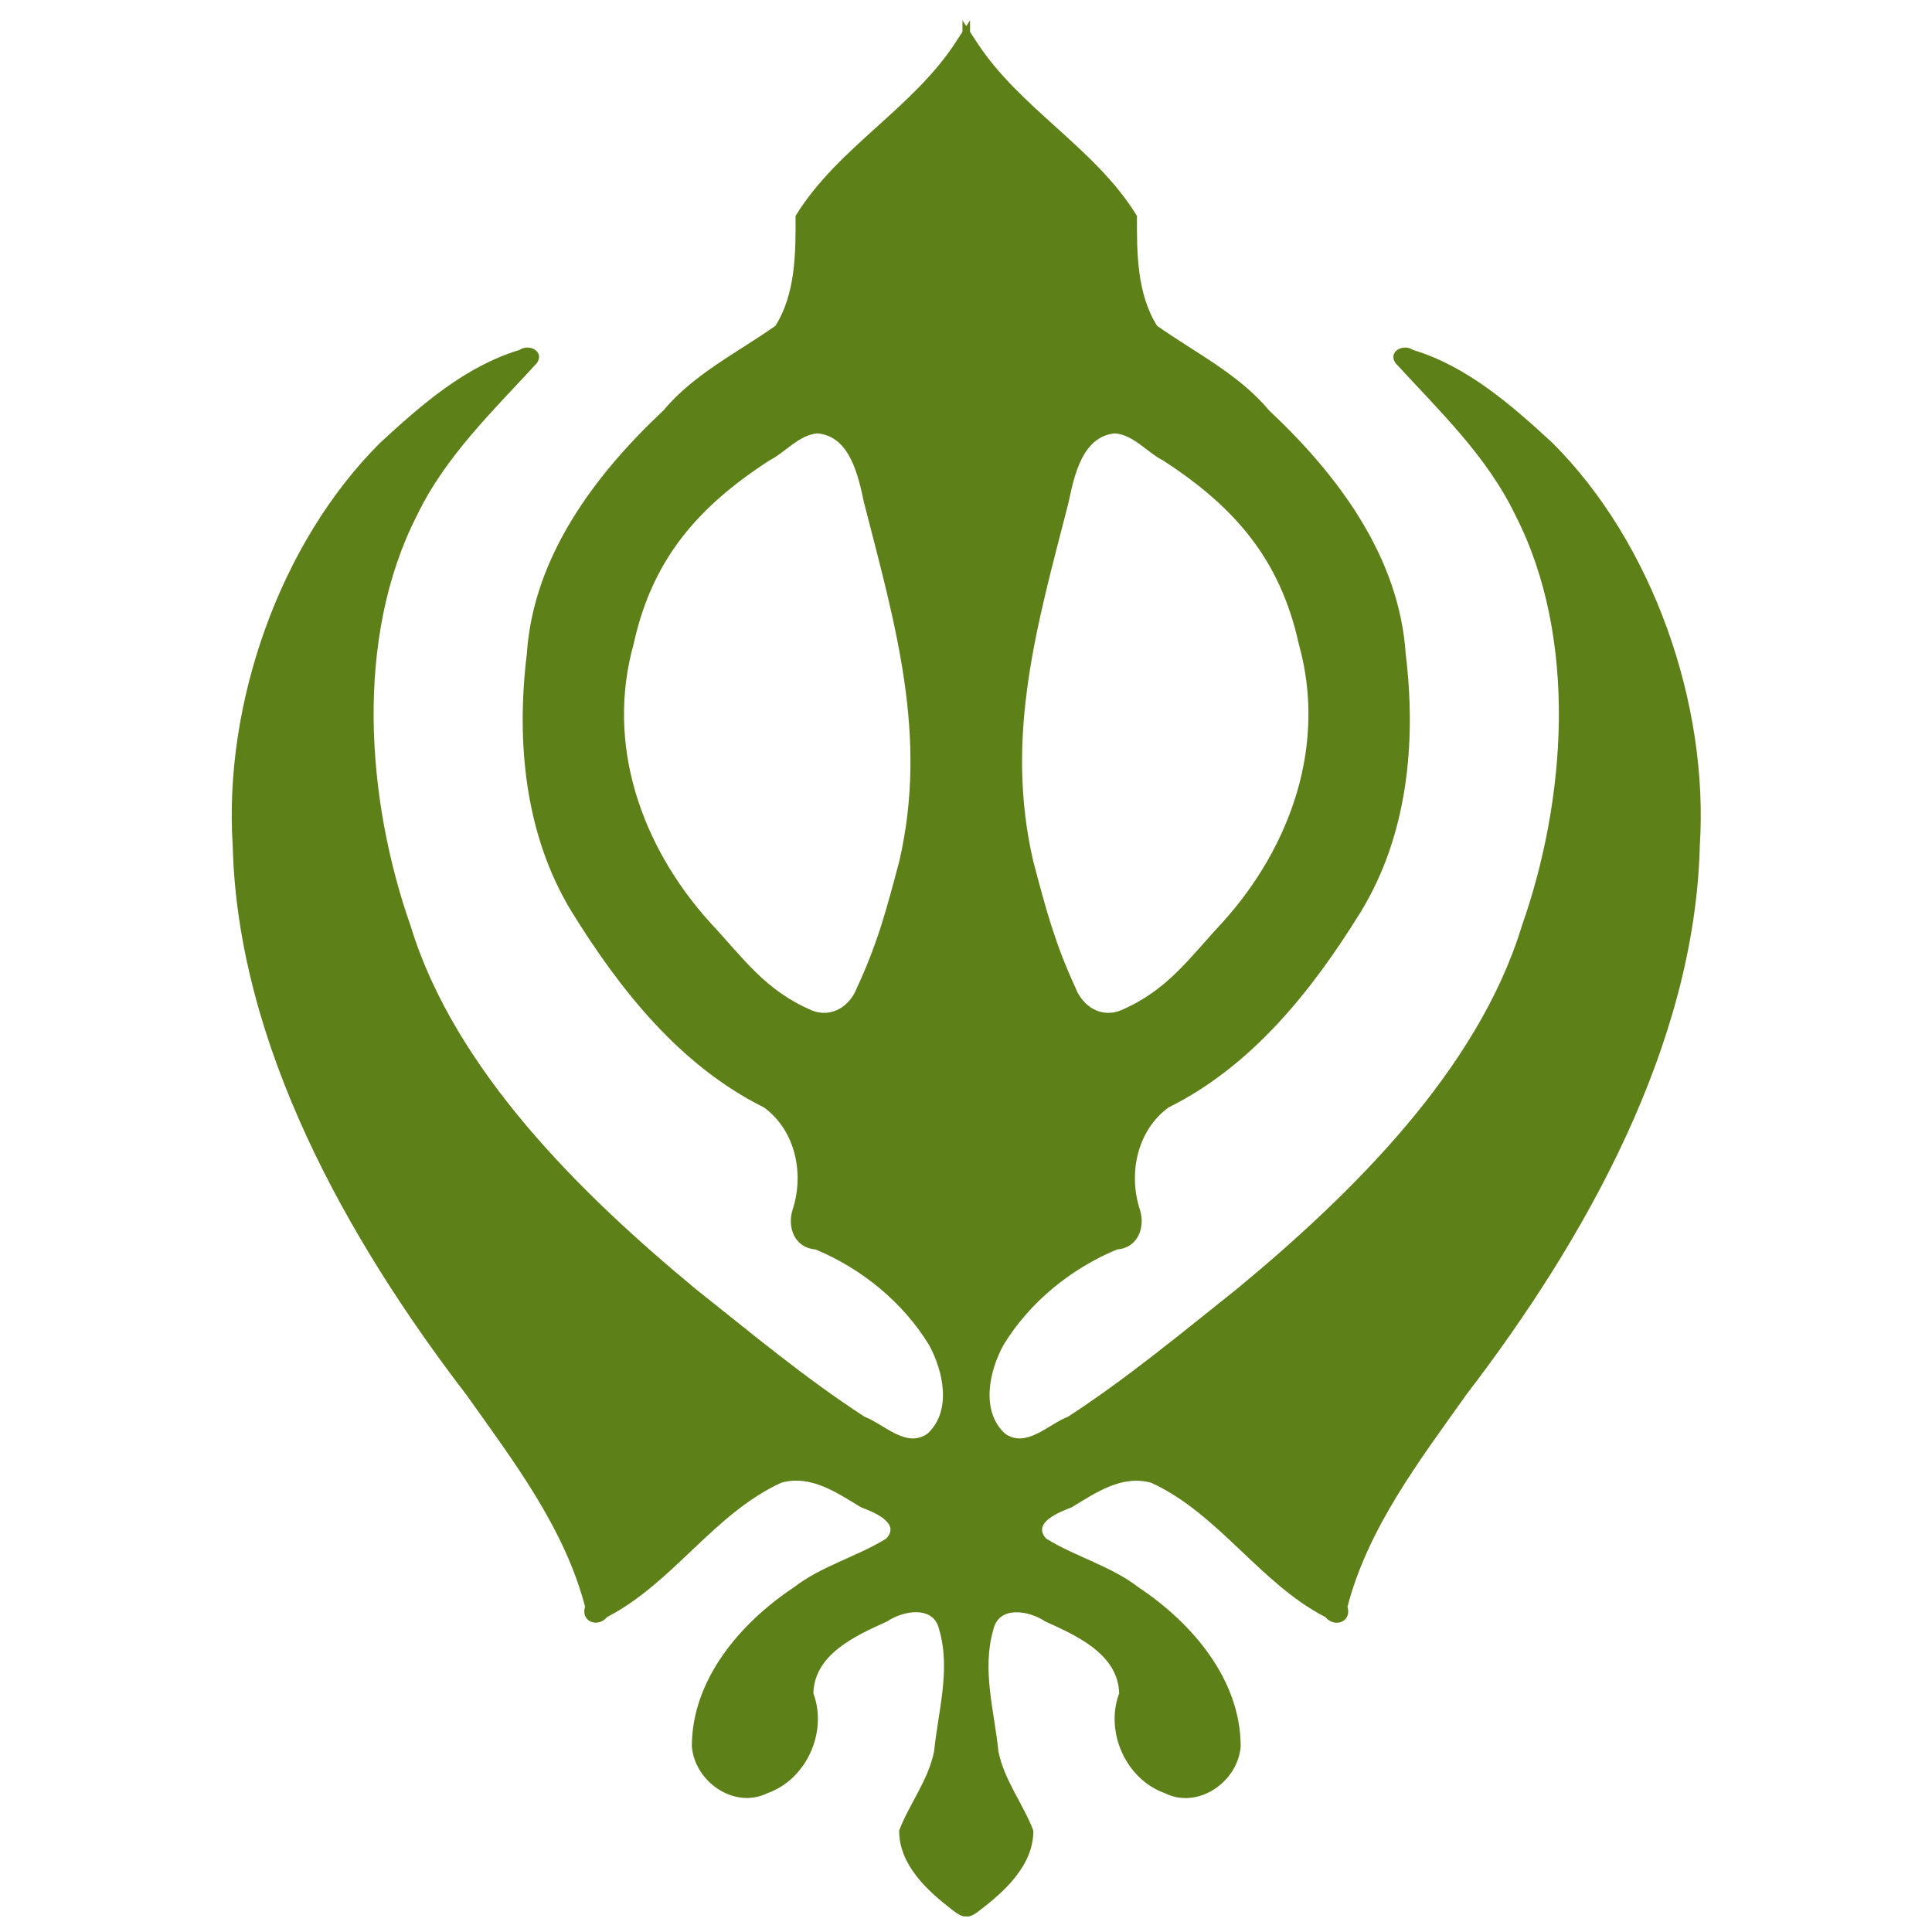
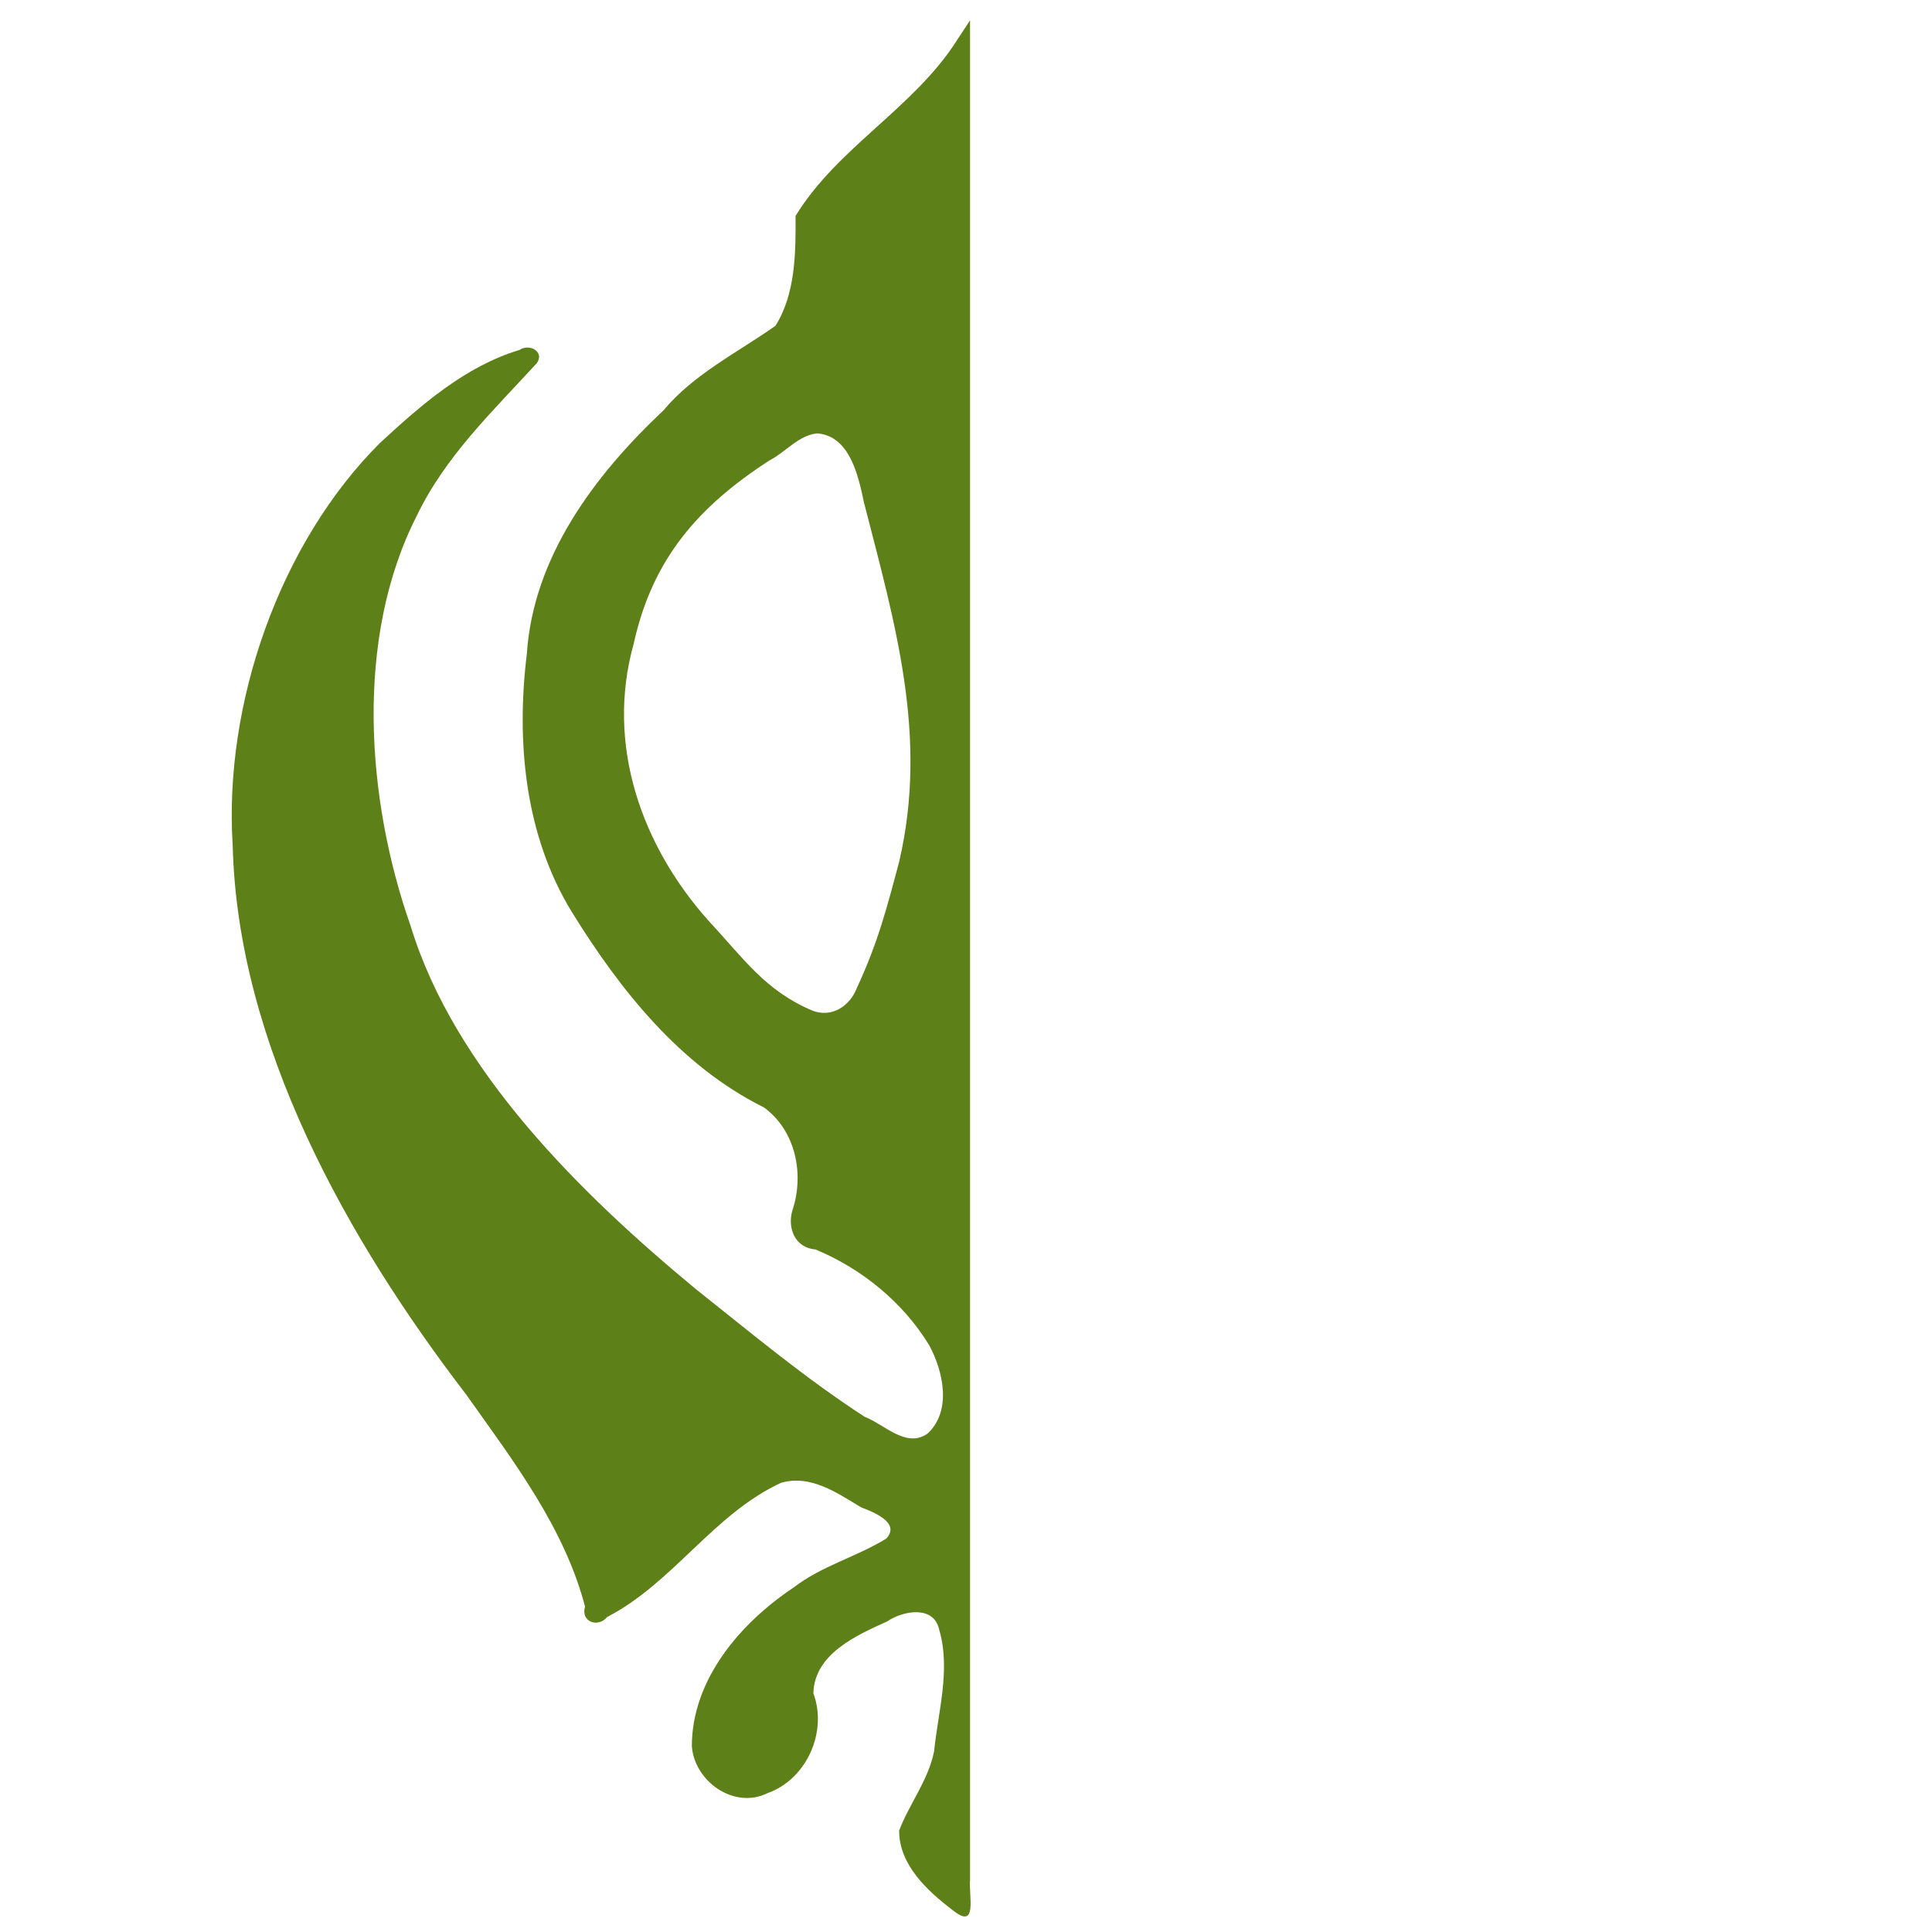
<svg xmlns="http://www.w3.org/2000/svg" xmlns:ns1="http://www.inkscape.org/namespaces/inkscape" xmlns:ns2="http://sodipodi.sourceforge.net/DTD/sodipodi-0.dtd" height="22" id="svg2" ns1:output_extension="org.inkscape.output.svg.inkscape" ns1:version="0.48.1 r9760" ns2:docname="sikh.svg" ns2:version="0.32" version="1.0" width="22">
  <ns2:namedview bordercolor="#666666" borderopacity="1.0" gridtolerance="10.0" guidetolerance="10.0" id="base" ns1:current-layer="svg2" ns1:cx="6.7203054" ns1:cy="6.7914959" ns1:pageopacity="0.0" ns1:pageshadow="2" ns1:window-height="725" ns1:window-width="1024" ns1:window-x="0" ns1:window-y="20" ns1:zoom="14.746834" objecttolerance="10.0" pagecolor="#ffffff" showgrid="false" ns1:window-maximized="0" />
  <defs id="defs4">
    <ns1:perspective id="perspective2441" ns1:persp3d-origin="290 : 193.33333 : 1" ns1:vp_x="0 : 290 : 1" ns1:vp_y="0 : 1000 : 0" ns1:vp_z="580 : 290 : 1" ns2:type="inkscape:persp3d" />
    <ns1:perspective id="perspective2466" ns1:persp3d-origin="372.04724 : 350.78739 : 1" ns1:vp_x="0 : 526.18109 : 1" ns1:vp_y="0 : 1000 : 0" ns1:vp_z="744.09448 : 526.18109 : 1" ns2:type="inkscape:persp3d" />
    <ns1:perspective id="perspective3333" ns1:persp3d-origin="372.04724 : 350.78739 : 1" ns1:vp_x="0 : 526.18109 : 1" ns1:vp_y="0 : 1000 : 0" ns1:vp_z="744.09448 : 526.18109 : 1" ns2:type="inkscape:persp3d" />
    <ns1:perspective id="perspective3401" ns1:persp3d-origin="372.04724 : 350.78739 : 1" ns1:vp_x="0 : 526.18109 : 1" ns1:vp_y="0 : 1000 : 0" ns1:vp_z="744.09448 : 526.18109 : 1" ns2:type="inkscape:persp3d" />
    <ns1:perspective id="perspective3464" ns1:persp3d-origin="372.04724 : 350.78739 : 1" ns1:vp_x="0 : 526.18109 : 1" ns1:vp_y="0 : 1000 : 0" ns1:vp_z="744.09448 : 526.18109 : 1" ns2:type="inkscape:persp3d" />
    <ns1:perspective id="perspective3581" ns1:persp3d-origin="225 : 150 : 1" ns1:vp_x="0 : 225 : 1" ns1:vp_y="0 : 1000 : 0" ns1:vp_z="450 : 225 : 1" ns2:type="inkscape:persp3d" />
    <ns1:perspective id="perspective4312" ns1:persp3d-origin="225 : 150 : 1" ns1:vp_x="0 : 225 : 1" ns1:vp_y="0 : 1000 : 0" ns1:vp_z="450 : 225 : 1" ns2:type="inkscape:persp3d" />
  </defs>
  <g id="g1327" transform="matrix(0.043,0,0,0.043,-0.61,-1.017)">
-     <path d="M 66.275,1.768 C 24.94,1.768 1.704,23.139 1.704,66.804 l 0,450.123 c 0,40.844 20.895,62.229 62.192,62.229 l 452.024,0 c 41.307,0 62.229,-20.315 62.229,-62.229 l 0,-450.123 c 0,-42.601 -20.922,-65.036 -63.521,-65.036 -0.004,0 -448.495,-0.143 -448.353,0 z" id="path1329" style="fill:#111111;fill-opacity:0;stroke:#eeeeee;stroke-width:3.408;stroke-opacity:0" ns1:connector-curvature="0" />
-   </g>
+     </g>
  <path d="M 10.891,0.468 C 10.4,1.233 9.535,1.681 9.059,2.459 9.062,2.881 9.058,3.349 8.83,3.71 8.397,4.016 7.9,4.259 7.555,4.673 6.772,5.409 6.072,6.34 5.999,7.447 5.876,8.453 5.977,9.514 6.514,10.389 c 0.55,0.888 1.232,1.748 2.186,2.222 0.359,0.263 0.462,0.757 0.323,1.172 -0.059,0.201 0.029,0.427 0.264,0.445 0.524,0.218 0.995,0.6 1.293,1.089 0.162,0.297 0.26,0.748 -0.016,1.006 -0.242,0.176 -0.498,-0.107 -0.717,-0.189 C 9.169,15.694 8.553,15.179 7.921,14.677 6.624,13.604 5.177,12.188 4.676,10.544 4.173,9.114 4.032,7.271 4.748,5.869 5.072,5.195 5.614,4.68 6.114,4.134 6.204,4.002 6.025,3.909 5.915,3.985 5.296,4.172 4.795,4.612 4.33,5.041 3.182,6.183 2.545,8.019 2.65,9.631 c 0.056,2.263 1.303,4.481 2.66,6.251 0.532,0.75 1.117,1.513 1.352,2.413 -0.052,0.172 0.146,0.246 0.252,0.118 0.75,-0.388 1.214,-1.176 1.982,-1.529 0.339,-0.095 0.637,0.117 0.909,0.28 0.132,0.051 0.456,0.174 0.287,0.356 -0.338,0.209 -0.738,0.311 -1.056,0.558 -0.605,0.403 -1.157,1.046 -1.158,1.807 0.031,0.403 0.483,0.721 0.862,0.534 0.445,-0.158 0.686,-0.698 0.522,-1.137 0.011,-0.448 0.489,-0.66 0.841,-0.819 0.179,-0.122 0.531,-0.188 0.592,0.095 0.133,0.454 -0.013,0.932 -0.058,1.383 -0.065,0.33 -0.284,0.602 -0.398,0.903 -0.003,0.39 0.323,0.69 0.609,0.907 0.287,0.232 0.183,-0.154 0.198,-0.341 0,-7.059 0,-14.119 0,-21.178 -0.052,0.079 -0.104,0.159 -0.157,0.238 z M 9.307,4.935 C 9.681,4.966 9.775,5.425 9.839,5.725 10.194,7.11 10.571,8.381 10.24,9.808 10.096,10.35 9.995,10.738 9.759,11.246 9.68,11.456 9.471,11.595 9.248,11.507 8.711,11.278 8.472,10.918 8.081,10.499 7.304,9.637 6.894,8.477 7.216,7.331 7.428,6.364 7.952,5.768 8.76,5.244 8.942,5.152 9.096,4.953 9.307,4.935 z" id="path7034" ns2:nodetypes="cccccccccccccccccccccccccccccccccccccccccccccc" style="fill:#5e8019" ns1:connector-curvature="0" />
-   <path d="M 12.676,2.229 C 12.572,2.385 12.469,2.544 12.326,2.666 c -0.464,0.531 -1.09,0.922 -1.465,1.529 0.025,0.273 -0.05,1.16 -0.289,1.316 -0.374,0.279 -0.823,0.465 -1.127,0.826 -0.901,0.865 -1.581,1.677 -1.654,2.947 -0.124,1.261 0.05,2.174 0.802,3.222 0.478,0.678 1.039,1.326 1.785,1.695 0.307,0.16 0.577,0.644 0.493,1.016 -0.003,0.178 -0.121,0.411 -0.023,0.566 0.285,0.124 0.586,0.229 0.818,0.45 0.475,0.349 0.963,0.894 0.85,1.533 -0.022,0.285 -0.336,0.538 -0.605,0.355 C 11.255,17.843 10.732,17.332 10.155,16.922 8.699,15.782 7.285,14.432 6.663,12.644 6.127,11.205 5.814,9.54 6.432,8.077 6.738,7.32 7.288,6.704 7.863,6.146 7.9,6.102 8.006,5.98 7.868,6.027 7.383,6.141 6.978,6.484 6.588,6.783 5.339,7.842 4.658,9.483 4.704,11.113 c -0.028,2.245 0.883,4.401 2.203,6.172 0.595,0.839 1.258,1.671 1.552,2.669 0.016,0.049 -0.036,0.225 0.063,0.133 0.714,-0.36 1.183,-1.053 1.849,-1.47 0.309,-0.217 0.707,-0.124 1.002,0.071 0.168,0.152 0.451,0.168 0.562,0.372 0.062,0.293 -0.328,0.364 -0.518,0.461 -0.791,0.356 -1.582,0.986 -1.733,1.885 -0.079,0.38 0.265,0.799 0.66,0.671 0.429,-0.103 0.719,-0.606 0.549,-1.02 -0.039,-0.478 0.425,-0.771 0.817,-0.913 0.212,-0.146 0.599,-0.276 0.749,0.019 0.188,0.424 0.034,0.901 0.008,1.343 -0.05,0.373 -0.233,0.709 -0.424,1.02 -0.037,0.343 0.269,0.602 0.487,0.819 0.047,0.031 0.096,0.057 0.146,0.078 l 0,-21.193 z m -1.667,4.162 c 0.414,0.008 0.553,0.482 0.617,0.815 0.461,1.86 0.817,3.087 0.25,4.966 -0.131,0.435 -0.198,0.946 -0.532,1.272 C 10.948,13.636 10.564,13.28 10.272,13.051 8.935,11.944 8.191,10.446 8.755,8.753 9.112,7.643 9.901,7.034 10.883,6.416 c 0.04,-0.016 0.083,-0.021 0.126,-0.025 z" id="path2439" style="opacity:0.25;fill:#ffffff;fill-opacity:0" ns1:connector-curvature="0" />
  <path d="m 12.672,2.229 c 0.104,0.156 0.206,0.315 0.349,0.437 0.464,0.531 1.09,0.922 1.465,1.529 -0.025,0.273 0.05,1.16 0.289,1.316 0.374,0.279 0.823,0.465 1.127,0.826 0.901,0.865 1.581,1.677 1.654,2.947 0.124,1.261 -0.05,2.174 -0.802,3.222 -0.478,0.678 -1.039,1.326 -1.785,1.695 -0.307,0.16 -0.577,0.644 -0.493,1.016 0.003,0.178 0.121,0.411 0.023,0.566 -0.285,0.124 -0.586,0.229 -0.818,0.45 -0.475,0.349 -0.963,0.894 -0.85,1.533 0.022,0.285 0.336,0.538 0.605,0.355 0.656,-0.279 1.178,-0.79 1.755,-1.2 1.457,-1.14 2.87,-2.49 3.492,-4.278 0.537,-1.439 0.849,-3.104 0.232,-4.567 -0.306,-0.756 -0.856,-1.373 -1.431,-1.931 -0.037,-0.044 -0.143,-0.166 -0.005,-0.119 0.486,0.114 0.891,0.457 1.28,0.757 1.249,1.059 1.93,2.7 1.884,4.33 0.028,2.245 -0.883,4.401 -2.203,6.172 -0.595,0.839 -1.258,1.671 -1.552,2.669 -0.016,0.049 0.036,0.225 -0.063,0.133 -0.714,-0.36 -1.183,-1.053 -1.849,-1.47 -0.309,-0.217 -0.707,-0.124 -1.002,0.071 -0.168,0.152 -0.451,0.168 -0.562,0.372 -0.062,0.293 0.328,0.364 0.518,0.461 0.791,0.356 1.582,0.986 1.733,1.885 0.079,0.38 -0.265,0.799 -0.66,0.671 -0.429,-0.103 -0.719,-0.606 -0.549,-1.02 0.039,-0.478 -0.425,-0.771 -0.817,-0.913 -0.212,-0.146 -0.599,-0.276 -0.749,0.019 -0.188,0.424 -0.034,0.901 -0.008,1.343 0.05,0.373 0.233,0.709 0.424,1.02 0.037,0.343 -0.269,0.602 -0.487,0.819 -0.047,0.031 -0.096,0.057 -0.146,0.078 l 0,-21.193 z m 1.667,4.162 c -0.414,0.008 -0.553,0.482 -0.617,0.815 -0.461,1.86 -0.817,3.087 -0.25,4.966 0.131,0.435 0.198,0.946 0.532,1.272 0.396,0.191 0.78,-0.164 1.073,-0.394 1.337,-1.107 2.081,-2.605 1.517,-4.298 -0.358,-1.109 -1.147,-1.719 -2.128,-2.337 -0.04,-0.016 -0.083,-0.021 -0.126,-0.025 z" id="path2441" style="opacity:0.25;fill:#ffffff;fill-opacity:0" ns1:connector-curvature="0" />
-   <path d="m 11.115,0.468 c 0.49,0.765 1.356,1.212 1.832,1.991 -0.003,0.422 5.68e-4,0.889 0.229,1.251 0.433,0.306 0.929,0.549 1.275,0.963 0.784,0.736 1.483,1.667 1.556,2.774 0.123,1.006 0.022,2.067 -0.515,2.942 -0.55,0.888 -1.232,1.748 -2.186,2.222 -0.359,0.263 -0.462,0.757 -0.323,1.172 0.059,0.201 -0.029,0.427 -0.264,0.445 -0.524,0.218 -0.995,0.6 -1.293,1.089 -0.162,0.297 -0.26,0.748 0.016,1.006 0.242,0.176 0.498,-0.107 0.717,-0.189 0.677,-0.44 1.294,-0.954 1.925,-1.456 1.298,-1.073 2.744,-2.489 3.245,-4.133 0.504,-1.43 0.645,-3.274 -0.072,-4.676 -0.323,-0.674 -0.866,-1.189 -1.366,-1.734 -0.09,-0.133 0.089,-0.226 0.2,-0.15 0.618,0.187 1.12,0.628 1.585,1.056 1.148,1.143 1.784,2.979 1.68,4.591 -0.056,2.263 -1.303,4.481 -2.66,6.251 -0.532,0.75 -1.117,1.513 -1.352,2.413 0.052,0.172 -0.146,0.246 -0.252,0.118 -0.75,-0.388 -1.214,-1.176 -1.982,-1.529 -0.339,-0.095 -0.637,0.117 -0.909,0.28 -0.132,0.051 -0.456,0.174 -0.287,0.356 0.338,0.209 0.738,0.311 1.056,0.558 0.605,0.403 1.157,1.046 1.158,1.807 -0.031,0.403 -0.483,0.721 -0.862,0.534 -0.445,-0.158 -0.686,-0.698 -0.522,-1.137 -0.011,-0.448 -0.489,-0.66 -0.841,-0.819 -0.179,-0.122 -0.531,-0.188 -0.592,0.095 -0.133,0.454 0.013,0.932 0.058,1.383 0.065,0.33 0.284,0.602 0.398,0.903 0.003,0.39 -0.323,0.69 -0.609,0.907 -0.287,0.232 -0.183,-0.154 -0.198,-0.341 0,-7.059 0,-14.119 0,-21.178 0.052,0.079 0.104,0.159 0.157,0.238 z m 1.584,4.467 c -0.375,0.03 -0.469,0.49 -0.532,0.79 -0.355,1.384 -0.732,2.656 -0.401,4.083 0.143,0.541 0.245,0.929 0.48,1.438 0.079,0.21 0.288,0.349 0.512,0.261 0.537,-0.229 0.776,-0.589 1.167,-1.008 C 14.701,9.637 15.111,8.477 14.789,7.331 14.577,6.364 14.053,5.768 13.245,5.244 13.063,5.152 12.909,4.953 12.699,4.935 z" id="path3778" ns2:nodetypes="cccccccccccccccccccccccccccccccccccccccccccccc" style="fill:#5e8019" ns1:connector-curvature="0" />
</svg>